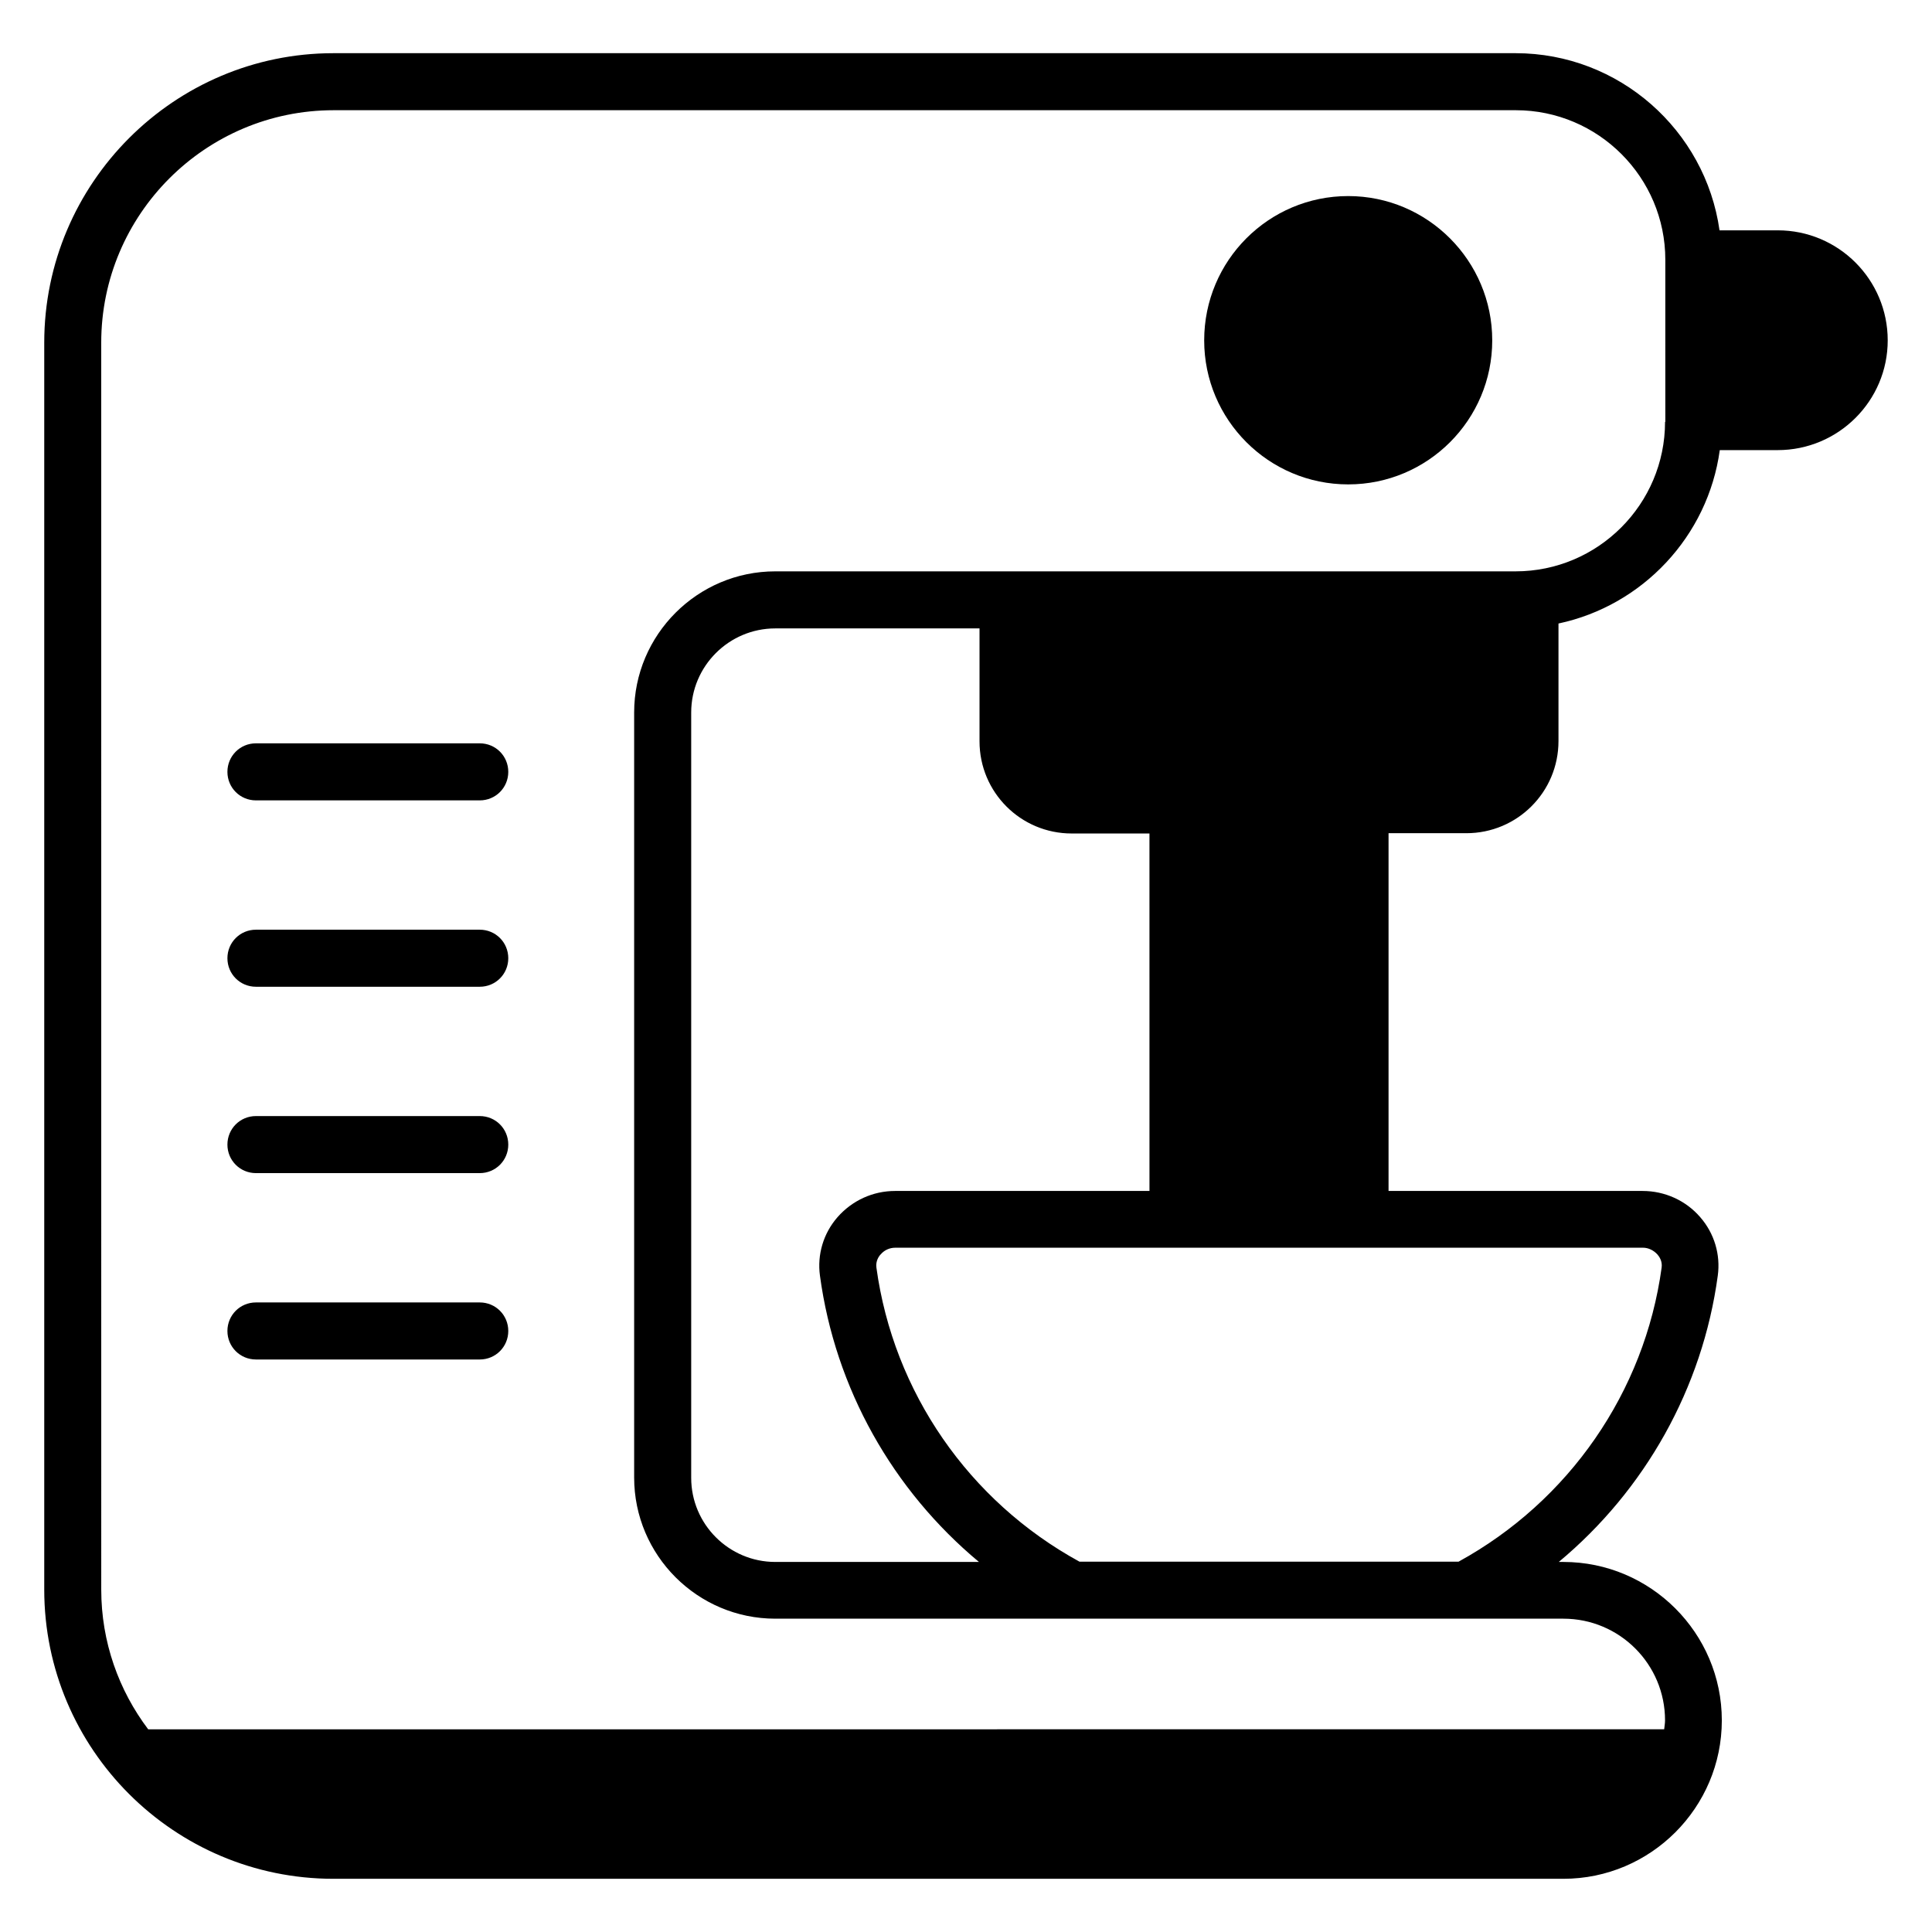
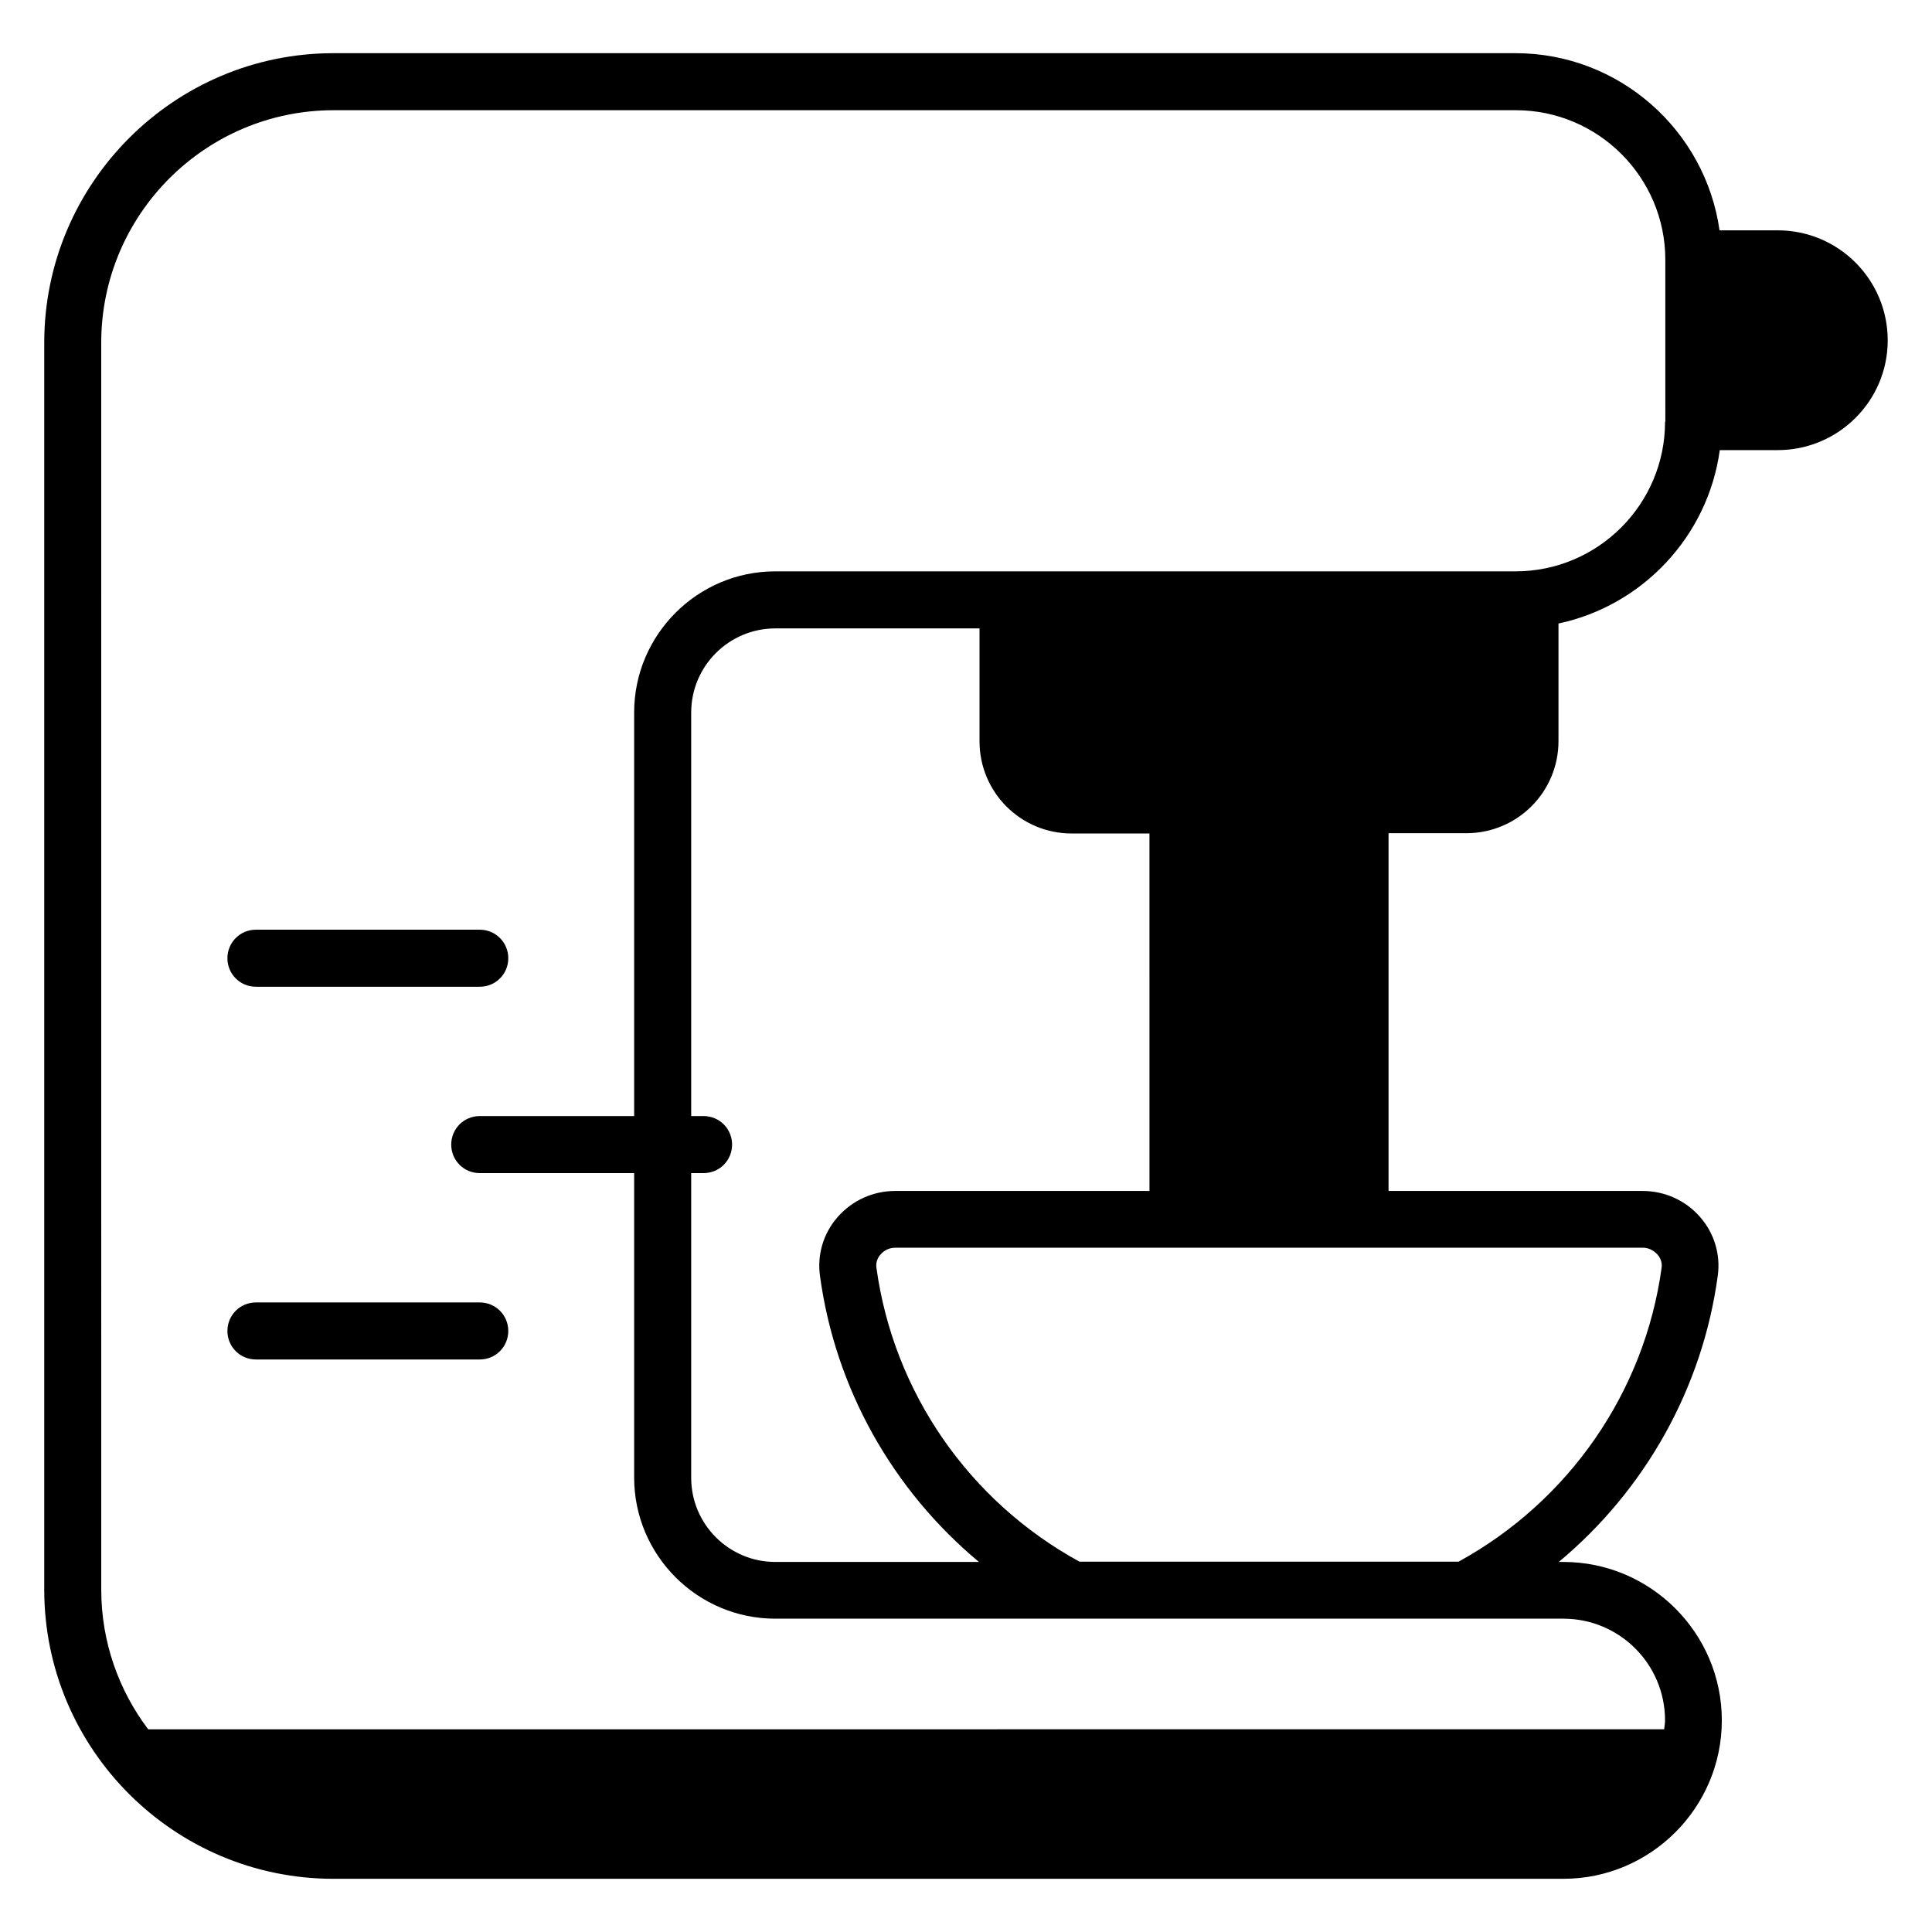
<svg xmlns="http://www.w3.org/2000/svg" fill="#000000" width="800px" height="800px" version="1.1" viewBox="144 144 512 512">
  <g>
-     <path d="m501.29 195.96c-21.07 0-38.168 17.098-38.168 38.242 0 21.07 17.098 38.168 38.168 38.168 21.07 0 38.168-17.098 38.168-38.168 0-21.066-17.098-38.242-38.168-38.242z" />
    <path d="m615.11 205.04h-15.418c-3.742-26.488-26.566-46.945-54.047-46.945h-313.28c-42.215 0-76.641 34.426-76.641 76.715v330.45c0 42.289 34.426 76.641 76.641 76.641h325.95c23.129 0 41.984-18.855 41.984-41.984 0-23.129-18.855-41.984-41.984-41.984h-1.223c22.824-19.008 38.09-46.031 42.137-75.875 0.762-5.574-0.918-11.223-4.656-15.496-3.816-4.426-9.391-6.945-15.266-6.945h-67.328v-94.809h20.609c13.512 0 24.426-10.914 24.426-24.426v-31.145c22.289-4.734 39.617-23.129 42.746-45.953h15.344c16.105 0 29.16-13.055 29.16-29.082 0.004-16.109-13.051-29.164-29.156-29.164zm-31.906 271.37c0.535 0.609 1.375 1.832 1.145 3.512-4.504 32.977-24.578 61.906-53.816 77.938h-100.46c-29.312-16.031-49.312-44.961-53.816-77.938-0.23-1.68 0.609-2.977 1.145-3.512 0.992-1.145 2.367-1.754 3.894-1.754h198.09c1.449-0.004 2.824 0.684 3.816 1.754zm-134.66-16.793h-67.328c-5.879 0-11.375 2.519-15.266 6.945-3.742 4.273-5.418 9.922-4.656 15.496 4.047 29.922 19.312 56.871 42.137 75.875h-53.969c-12.289 0-22.289-10-22.289-22.289v-202.82c0-12.289 10-22.289 22.289-22.289h54.121v29.922c0 13.512 10.914 24.426 24.426 24.426h20.609l0.004 94.734zm136.71-203.82c0 21.832-17.785 39.617-39.617 39.617h-196.18c-20.609 0-37.402 16.793-37.402 37.402v202.75c0 20.609 16.793 37.402 37.402 37.402h208.85c14.887 0 26.945 12.062 26.945 26.945 0 0.84-0.152 1.527-0.23 2.367l-401.75 0.004c-7.785-10.305-12.441-23.129-12.441-37.023l-0.004-330.45c0-33.969 27.633-61.602 61.602-61.602h313.28c21.832 0 39.617 17.785 39.617 39.617l0.004 42.977z" />
-     <path d="m271.14 340.99h-59.312c-4.199 0-7.559 3.359-7.559 7.559s3.359 7.559 7.559 7.559h59.312c4.199 0 7.559-3.359 7.559-7.559s-3.359-7.559-7.559-7.559z" />
    <path d="m271.14 390.38h-59.312c-4.199 0-7.559 3.359-7.559 7.559s3.359 7.559 7.559 7.559h59.312c4.199 0 7.559-3.359 7.559-7.559s-3.359-7.559-7.559-7.559z" />
-     <path d="m271.14 439.77h-59.312c-4.199 0-7.559 3.359-7.559 7.559s3.359 7.559 7.559 7.559h59.312c4.199 0 7.559-3.359 7.559-7.559s-3.359-7.559-7.559-7.559z" />
+     <path d="m271.14 439.77c-4.199 0-7.559 3.359-7.559 7.559s3.359 7.559 7.559 7.559h59.312c4.199 0 7.559-3.359 7.559-7.559s-3.359-7.559-7.559-7.559z" />
    <path d="m271.14 489.16h-59.312c-4.199 0-7.559 3.359-7.559 7.559 0 4.199 3.359 7.559 7.559 7.559h59.312c4.199 0 7.559-3.359 7.559-7.559 0-4.199-3.359-7.559-7.559-7.559z" />
  </g>
</svg>